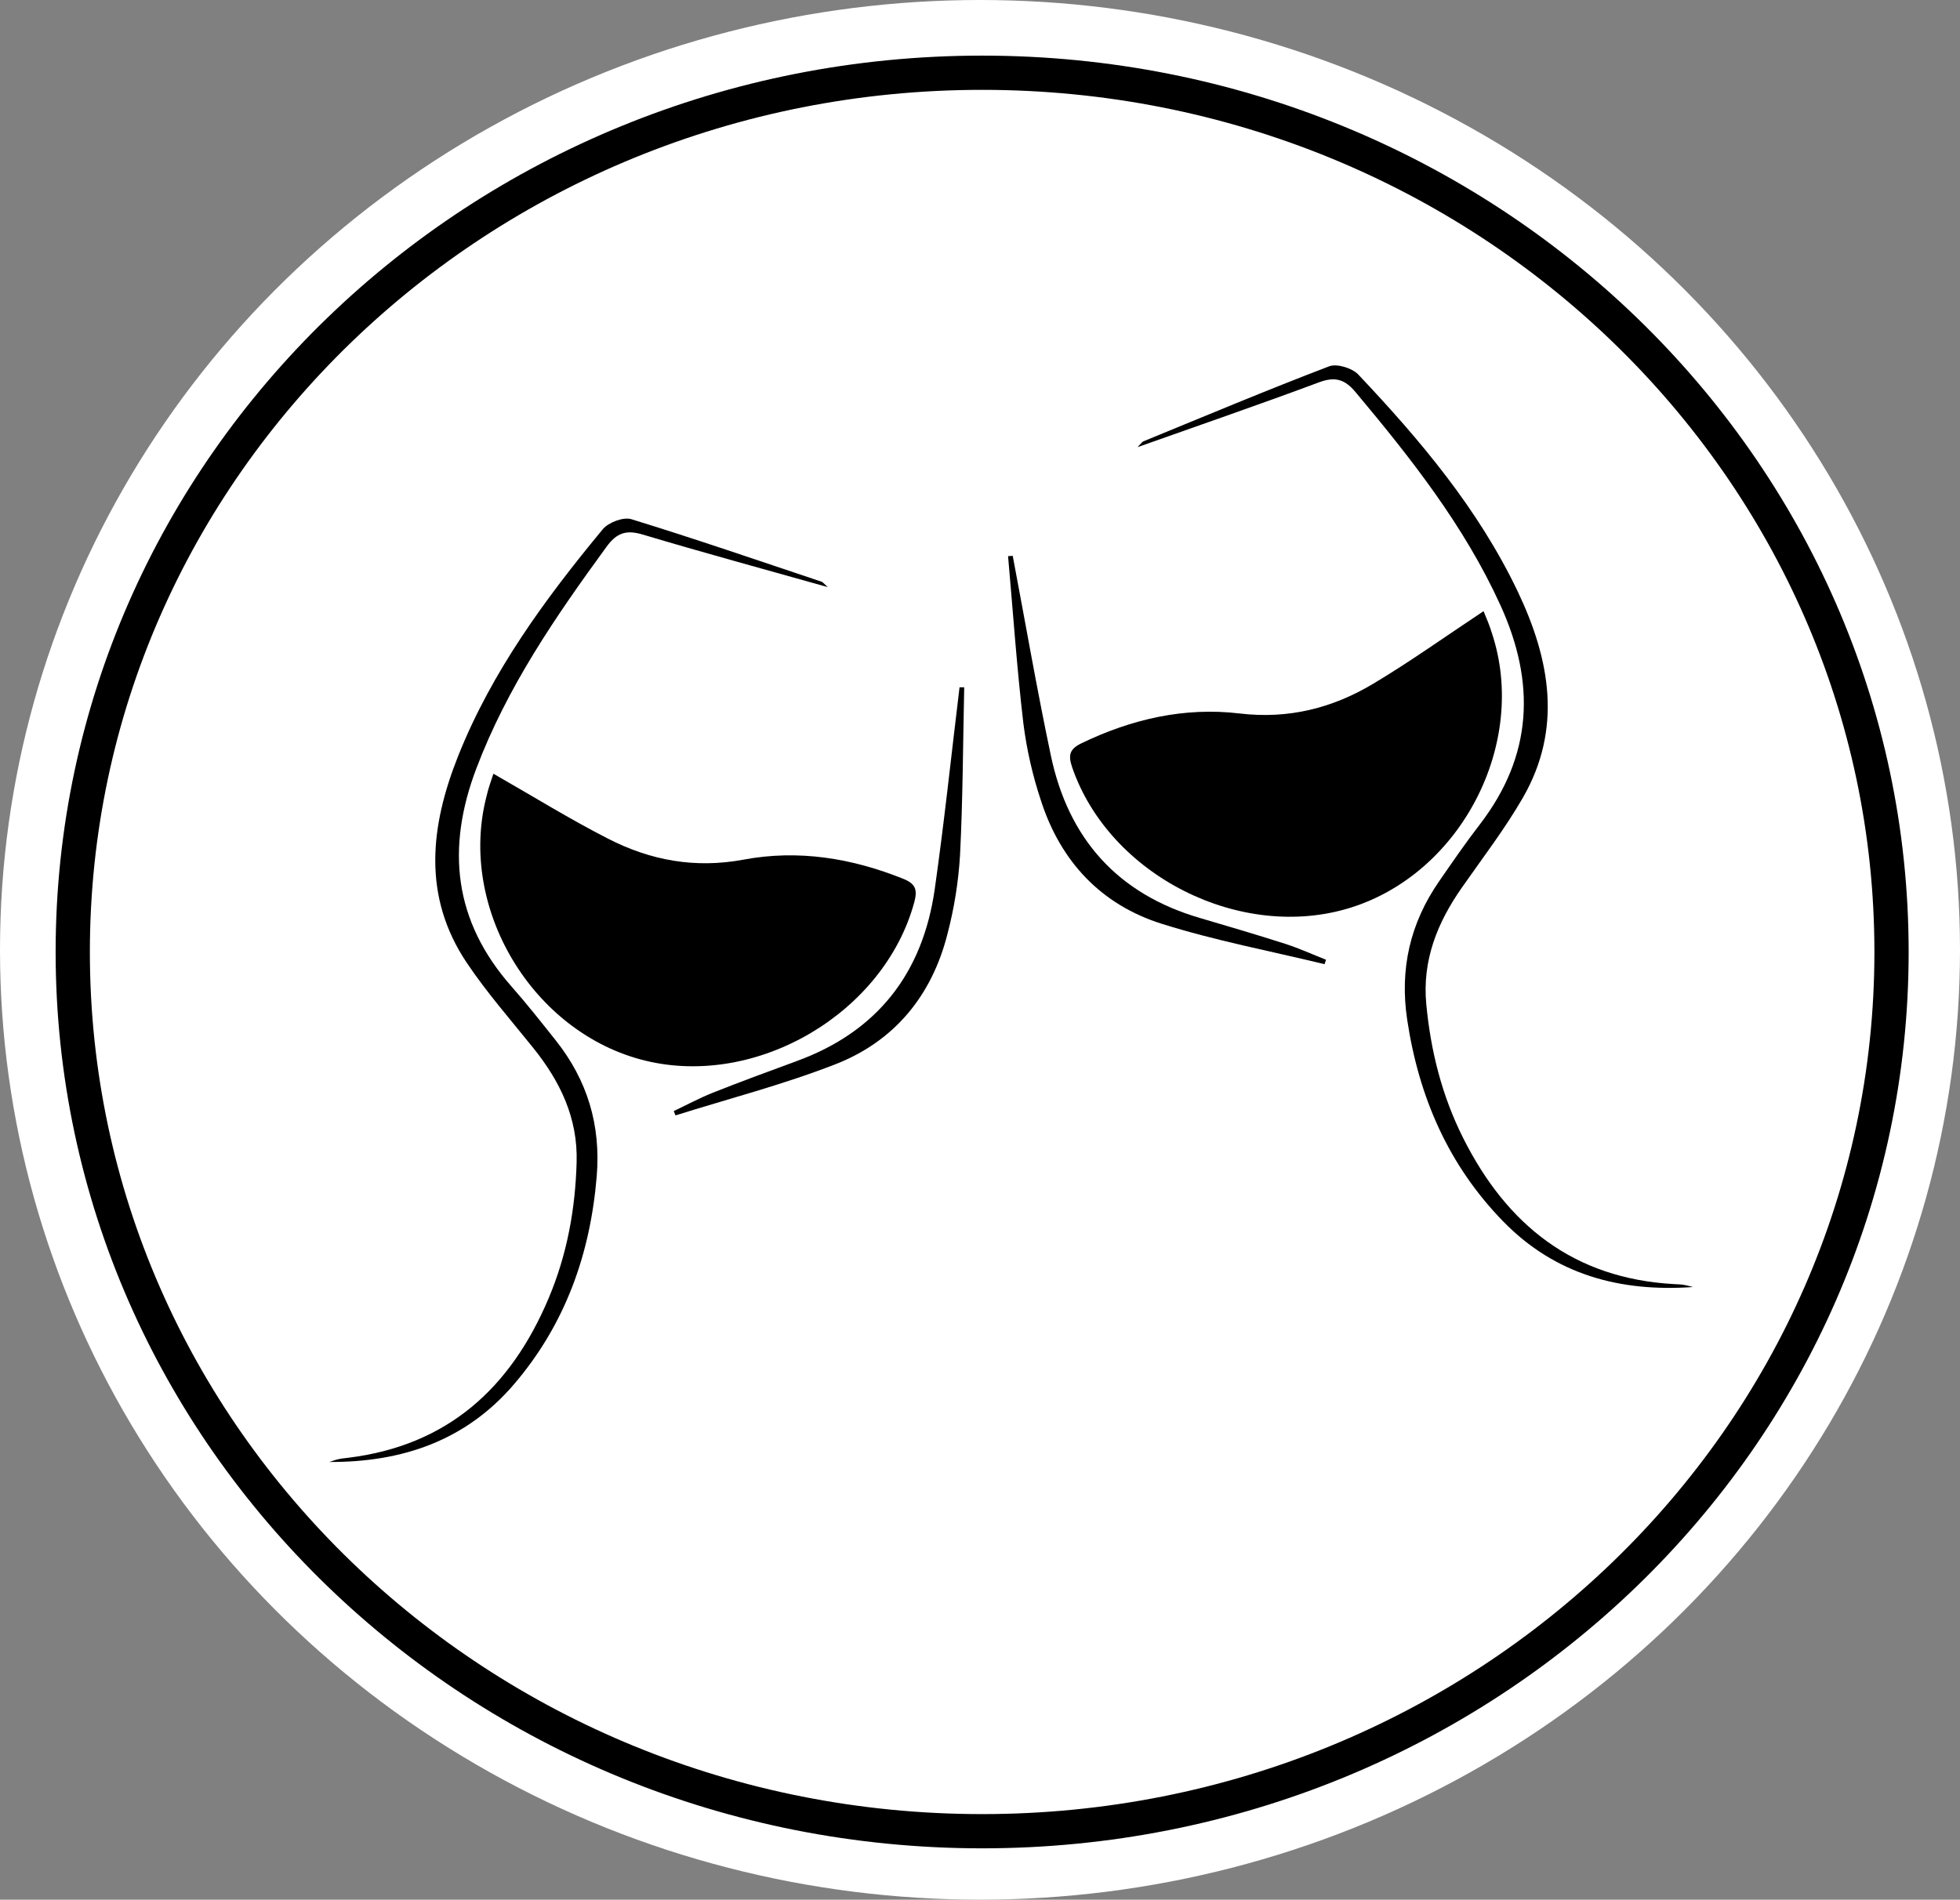
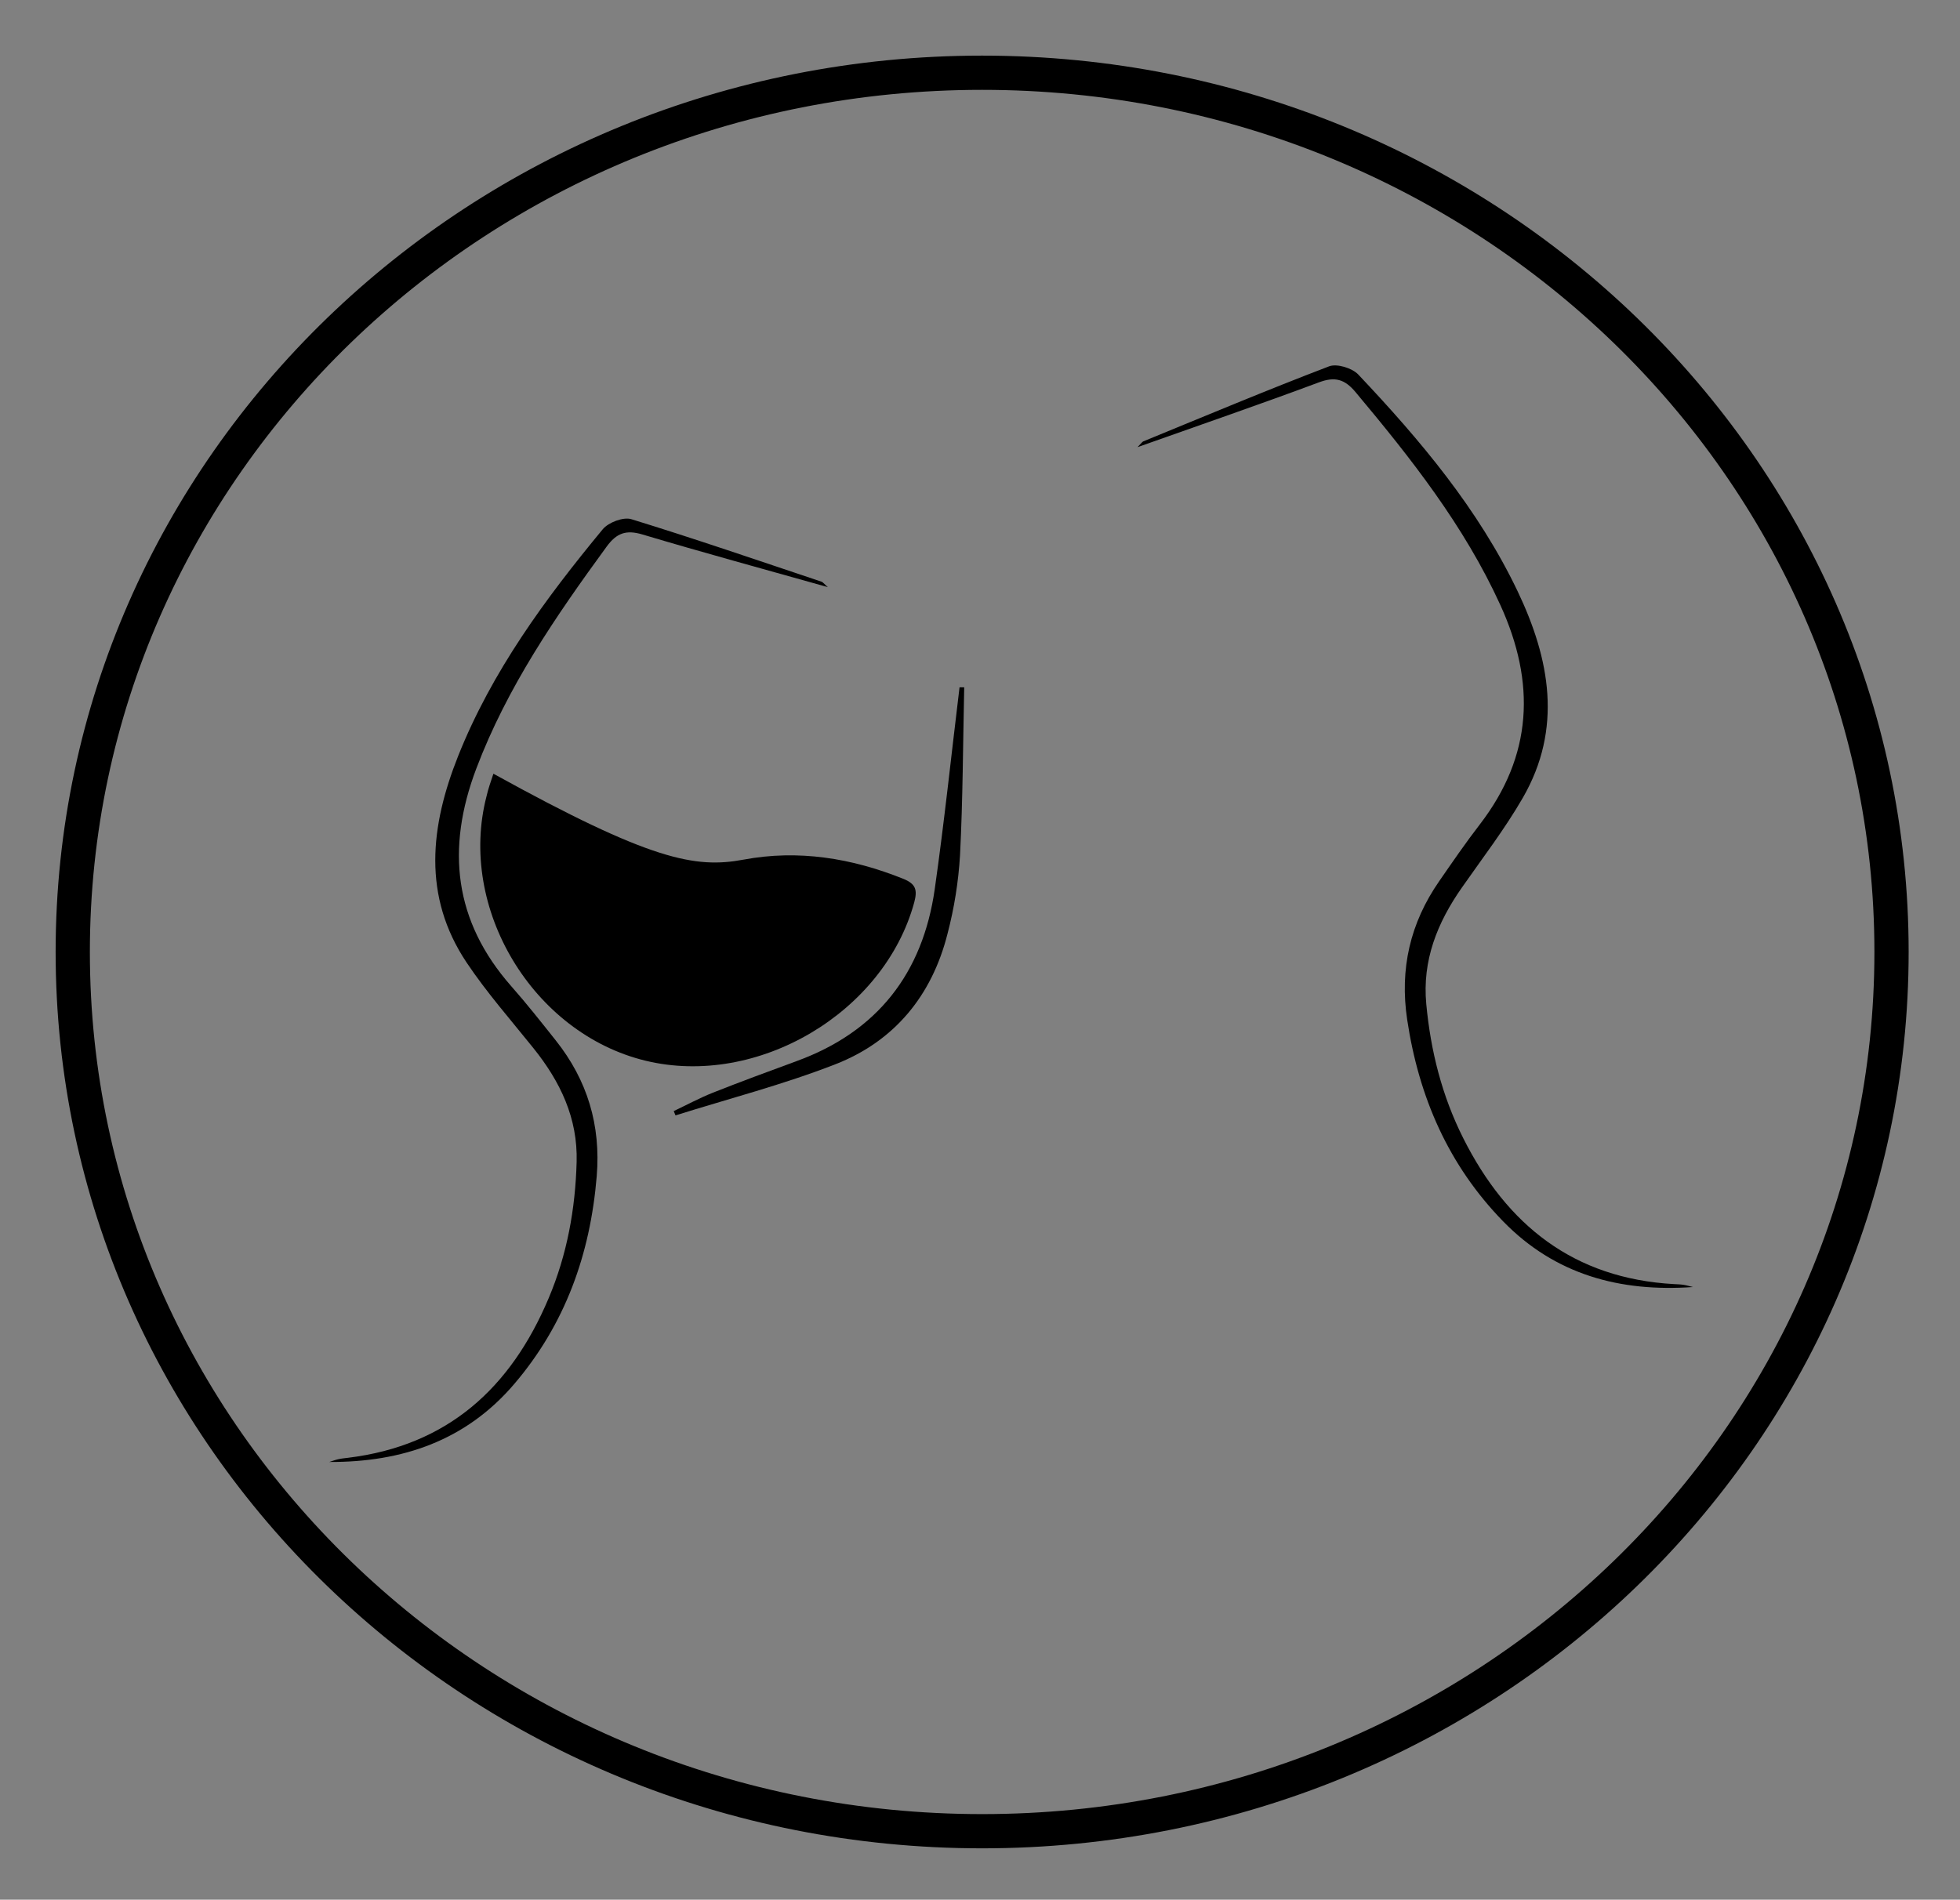
<svg xmlns="http://www.w3.org/2000/svg" width="458" height="444" viewBox="0 0 458 444" fill="none">
  <rect x="0" y="0" width="458" height="444" fill="#808080" stroke="none" />
-   <ellipse cx="229" cy="222" rx="229" ry="222" fill="white" />
  <path d="M442 222.5C442 335.872 346.985 428 229.5 428C112.015 428 17 335.872 17 222.5C17 109.128 112.015 17 229.5 17C346.985 17 442 109.128 442 222.5Z" stroke="black" stroke-width="8" />
-   <path d="M115.296 180.836C124.751 186.243 133.225 191.495 142.08 196.016C151.985 201.104 162.444 203.031 173.744 200.919C186.527 198.524 199.021 200.552 211.101 205.412C214.038 206.606 214.398 208.033 213.635 210.899C206.611 236.72 176.997 254.242 150.865 247.919C124.502 241.541 106.901 212.273 113.691 186.093C114.082 184.374 114.67 182.699 115.296 180.836Z" fill="black" />
+   <path d="M115.296 180.836C151.985 201.104 162.444 203.031 173.744 200.919C186.527 198.524 199.021 200.552 211.101 205.412C214.038 206.606 214.398 208.033 213.635 210.899C206.611 236.72 176.997 254.242 150.865 247.919C124.502 241.541 106.901 212.273 113.691 186.093C114.082 184.374 114.67 182.699 115.296 180.836Z" fill="black" />
  <path d="M193.433 137.225C178.391 132.984 164.21 129.134 150.14 124.925C146.308 123.778 144.082 124.569 141.748 127.77C129.853 144.061 118.499 160.593 111.284 179.676C104.228 198.339 106.05 215.26 119.477 230.512C123.092 234.605 126.459 238.885 129.851 243.152C137.253 252.461 140.423 262.957 139.438 274.92C137.931 293.114 132.095 309.488 120.169 323.468C108.881 336.701 94.017 341.772 76.951 341.7C77.657 341.477 78.357 341.21 79.079 341.048C79.8 340.886 80.564 340.81 81.325 340.723C104.582 337.868 119.35 324.426 128.209 303.413C132.516 293.211 134.441 282.585 134.743 271.59C135.031 261.333 130.92 252.794 124.673 245.009C119.373 238.399 113.739 232 109.042 224.98C98.646 209.441 100.555 193.033 107.053 176.708C114.936 156.921 127.404 139.956 140.847 123.7C142.179 122.094 145.663 120.774 147.524 121.346C162.434 125.935 177.19 131.011 191.97 135.957C192.239 136.026 192.423 136.318 193.433 137.225Z" fill="black" />
  <path d="M225.31 160.638C225.02 173.734 224.997 186.849 224.331 199.927C223.957 206.118 222.977 212.257 221.405 218.257C217.768 232.673 209.021 243.366 195.185 248.753C183.032 253.495 170.31 256.785 157.846 260.696L157.431 259.687C160.473 258.246 163.454 256.639 166.555 255.399C173.027 252.839 179.563 250.421 186.106 248.023C205.019 241.14 215.62 227.464 218.423 207.814C220.655 192.13 222.306 176.364 224.219 160.637L225.31 160.638Z" fill="black" />
-   <path d="M346.671 142.844C337.594 148.866 329.488 154.668 320.952 159.767C311.407 165.5 301.098 168.117 289.683 166.758C276.769 165.216 264.437 168.068 252.706 173.719C249.855 175.105 249.59 176.552 250.542 179.361C259.262 204.66 289.973 220.179 315.628 212.138C341.51 204.026 357.132 173.655 348.62 147.982C348.116 146.293 347.419 144.661 346.671 142.844Z" fill="black" />
  <path d="M265.813 104.51C280.541 99.281 294.435 94.5 308.196 89.367C311.942 87.968 314.216 88.61 316.758 91.649C329.706 107.116 342.132 122.859 350.596 141.421C358.875 159.575 358.178 176.58 345.793 192.689C342.457 197.012 339.381 201.506 336.28 205.988C329.511 215.768 327.044 226.451 328.821 238.322C331.53 256.376 338.44 272.327 351.266 285.485C363.407 297.941 378.574 302.015 395.598 300.811C394.879 300.636 394.163 300.416 393.432 300.302C392.701 300.188 391.933 300.163 391.169 300.127C367.774 298.821 352.146 286.387 341.914 266.008C336.94 256.114 334.315 245.639 333.284 234.688C332.316 224.473 335.852 215.68 341.569 207.498C346.419 200.551 351.616 193.793 355.838 186.476C365.18 170.282 362.188 154.037 354.621 138.178C345.443 118.958 331.878 102.858 317.387 87.528C315.951 86.015 312.388 84.928 310.568 85.623C295.996 91.19 281.609 97.234 267.189 103.149C266.925 103.235 266.761 103.539 265.813 104.51Z" fill="black" />
-   <path d="M235.559 129.987C236.717 143.034 237.609 156.119 239.141 169.124C239.925 175.276 241.31 181.337 243.276 187.219C247.861 201.363 257.298 211.453 271.46 215.91C283.901 219.835 296.813 222.275 309.509 225.351L309.857 224.316C306.726 223.08 303.644 221.675 300.468 220.642C293.84 218.518 287.159 216.538 280.471 214.58C261.144 208.965 249.659 196.023 245.56 176.601C242.292 161.1 239.599 145.478 236.648 129.913L235.559 129.987Z" fill="black" />
</svg>